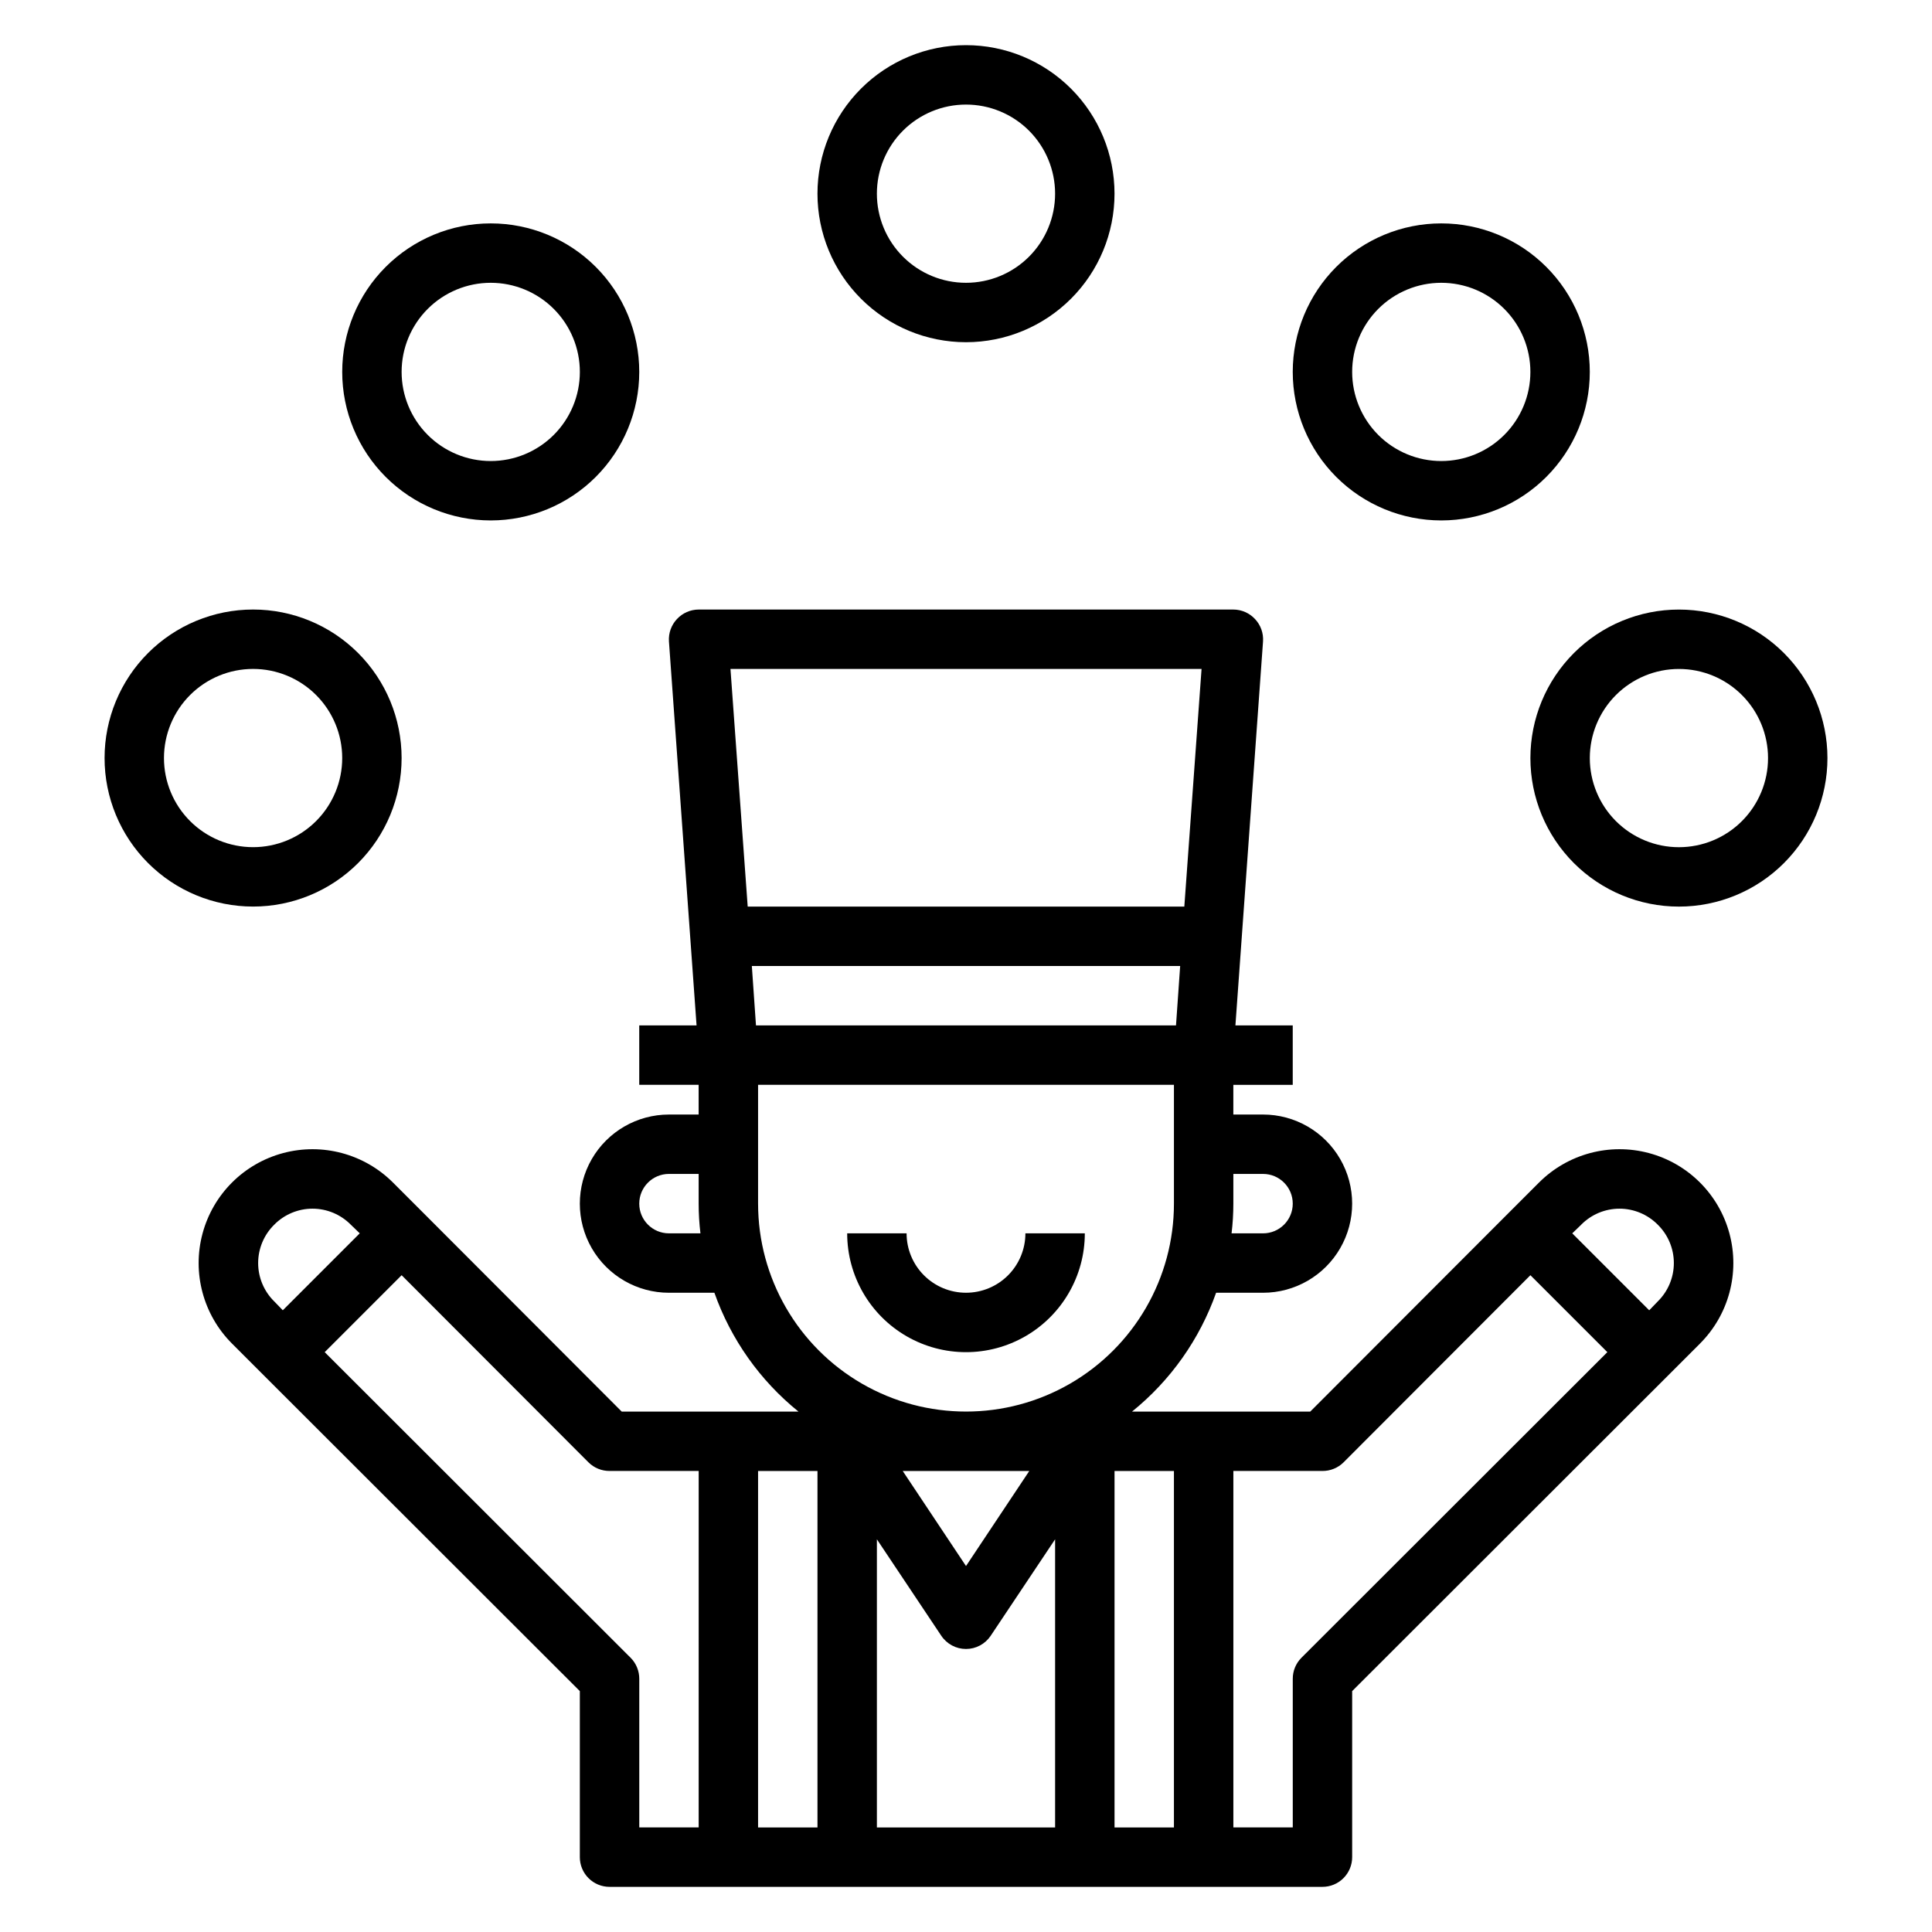
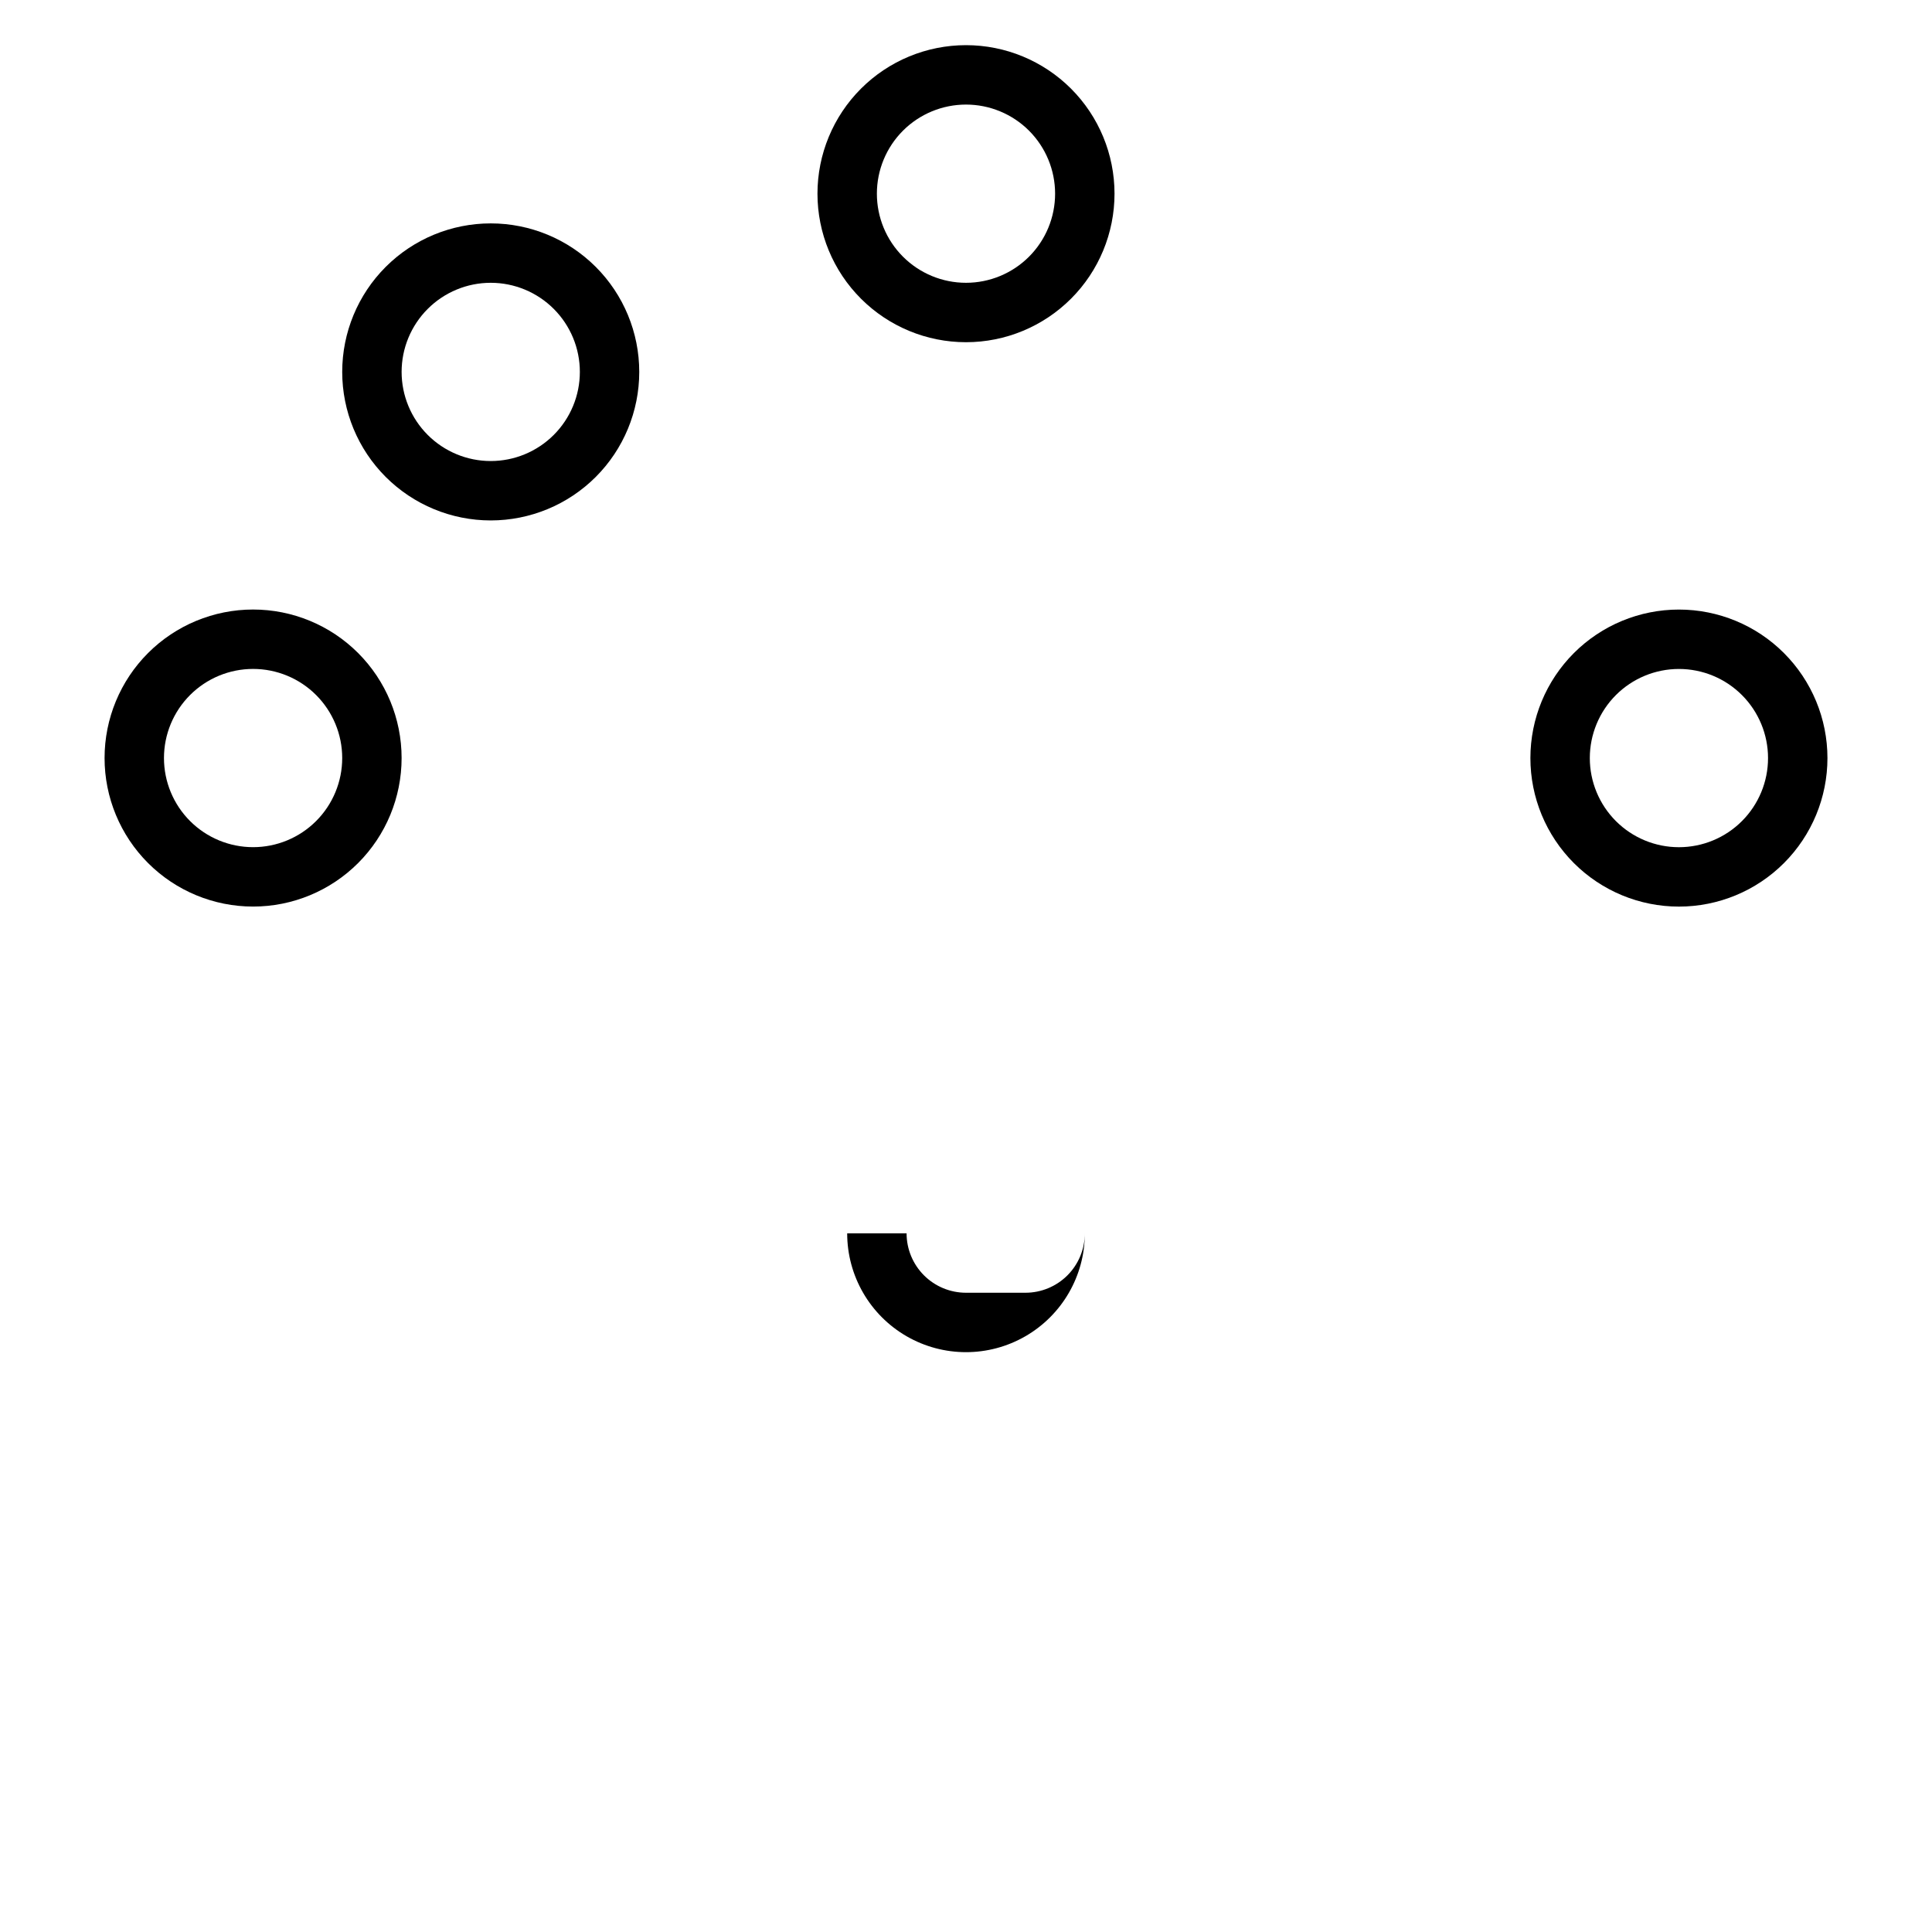
<svg xmlns="http://www.w3.org/2000/svg" fill="#000000" width="800px" height="800px" version="1.1" viewBox="144 144 512 512">
  <g>
-     <path d="m551.85 457.39-7.871 7.871-52.746 52.82h-47.23c10.195-8.234 17.906-19.133 22.277-31.488h12.438c8.438 0 16.234-4.5 20.453-11.809 4.219-7.305 4.219-16.309 0-23.613-4.219-7.309-12.016-11.809-20.453-11.809h-7.871v-7.871h15.742v-15.746h-15.191l7.32-101.79c0.141-2.176-0.629-4.316-2.125-5.902-1.484-1.602-3.566-2.512-5.746-2.519h-141.7c-2.18 0.008-4.262 0.918-5.746 2.519-1.496 1.586-2.266 3.727-2.125 5.902l7.32 101.79h-15.191v15.742h15.742v7.871l-7.871 0.004c-8.438 0-16.234 4.5-20.453 11.809-4.215 7.305-4.215 16.309 0 23.613 4.219 7.309 12.016 11.809 20.453 11.809h12.047c4.367 12.355 12.082 23.254 22.277 31.488h-46.84l-52.742-52.82-7.871-7.871c-7.621-7.621-18.73-10.598-29.145-7.809-10.41 2.789-18.543 10.922-21.332 21.332s0.188 21.52 7.809 29.141l7.871 7.871 84.312 84.234v44.004c0 2.086 0.828 4.09 2.305 5.566 1.477 1.477 3.477 2.305 5.566 2.305h188.93c2.09 0 4.094-0.828 5.566-2.305 1.477-1.477 2.309-3.481 2.309-5.566v-44.004l84.309-84.23 7.871-7.871v-0.004c7.621-7.621 10.598-18.73 7.809-29.141-2.789-10.41-10.922-18.543-21.332-21.332-10.41-2.789-21.52 0.188-29.141 7.809zm31.488 11.18v-0.004c2.719 2.68 4.25 6.34 4.25 10.156s-1.531 7.477-4.25 10.156l-2.281 2.363-20.391-20.391 2.363-2.281-0.004-0.004c2.68-2.719 6.336-4.254 10.156-4.254 3.816 0 7.477 1.535 10.156 4.254zm-166.57 65.258-16.766 25.188-16.77-25.188zm-40.383 18.105 17.082 25.586v-0.004c1.461 2.176 3.91 3.481 6.535 3.481 2.621 0 5.07-1.305 6.531-3.481l17.082-25.582v76.359h-47.23zm-15.746 76.359h-15.742v-94.465h15.742zm78.723-94.465h15.742v94.465h-15.742zm39.359-78.719v-0.004c4.348 0 7.871 3.527 7.871 7.875 0 4.348-3.523 7.871-7.871 7.871h-8.344c0.316-2.613 0.473-5.242 0.473-7.871v-7.875zm-16.297-133.83-4.566 62.977h-115.71l-4.566-62.977zm-119.18 78.723h113.51l-1.102 15.742h-111.31zm-21.965 70.848c-4.348 0-7.871-3.523-7.871-7.871 0-4.348 3.523-7.875 7.871-7.875h7.871v7.875c0 2.629 0.156 5.258 0.473 7.871zm23.617-7.871v-31.488h110.21v31.488c0 19.684-10.5 37.875-27.551 47.719s-38.055 9.844-55.105 0c-17.047-9.844-27.551-28.035-27.551-47.719zm-128.23 5.59v-0.004c2.676-2.719 6.336-4.254 10.152-4.254 3.82 0 7.477 1.535 10.156 4.254l2.363 2.281-20.391 20.391-2.281-2.363v0.004c-2.723-2.68-4.254-6.34-4.254-10.156s1.531-7.477 4.254-10.156zm94.465 114.77-81.082-81.004 20.387-20.391 49.516 49.594c1.484 1.473 3.496 2.297 5.59 2.285h23.617l-0.004 94.465h-15.742v-39.363c0.012-2.09-0.809-4.102-2.281-5.586zm177.75 0c-1.477 1.484-2.297 3.496-2.285 5.586v39.359l-15.742 0.004v-94.465h23.617-0.004c2.094 0.012 4.106-0.812 5.59-2.285l49.516-49.594 20.391 20.391z" />
    <path d="m400 234.69c10.438 0 20.449-4.148 27.832-11.531 7.379-7.379 11.527-17.391 11.527-27.832 0-10.438-4.148-20.449-11.527-27.832-7.383-7.379-17.395-11.527-27.832-11.527-10.441 0-20.453 4.148-27.832 11.527-7.383 7.383-11.531 17.395-11.531 27.832 0 10.441 4.148 20.453 11.531 27.832 7.379 7.383 17.391 11.531 27.832 11.531zm0-62.977c6.262 0 12.27 2.488 16.699 6.914 4.426 4.43 6.914 10.438 6.914 16.699 0 6.266-2.488 12.273-6.914 16.699-4.43 4.43-10.438 6.918-16.699 6.918-6.266 0-12.273-2.488-16.699-6.918-4.43-4.426-6.918-10.434-6.918-16.699 0-6.262 2.488-12.27 6.918-16.699 4.426-4.426 10.434-6.914 16.699-6.914z" />
-     <path d="m525.95 281.92c10.441 0 20.453-4.148 27.832-11.527 7.383-7.383 11.531-17.395 11.531-27.832 0-10.441-4.148-20.449-11.531-27.832-7.379-7.383-17.391-11.527-27.832-11.527-10.438 0-20.449 4.144-27.832 11.527-7.379 7.383-11.527 17.391-11.527 27.832 0 10.438 4.148 20.449 11.527 27.832 7.383 7.379 17.395 11.527 27.832 11.527zm0-62.977c6.266 0 12.273 2.488 16.699 6.918 4.43 4.43 6.918 10.434 6.918 16.699 0 6.262-2.488 12.27-6.918 16.699-4.426 4.43-10.434 6.918-16.699 6.918-6.262 0-12.27-2.488-16.699-6.918-4.426-4.43-6.914-10.438-6.914-16.699 0-6.266 2.488-12.27 6.914-16.699 4.43-4.43 10.438-6.918 16.699-6.918z" />
    <path d="m588.93 305.54c-10.438 0-20.449 4.144-27.832 11.527-7.379 7.383-11.527 17.395-11.527 27.832s4.148 20.449 11.527 27.832c7.383 7.383 17.395 11.527 27.832 11.527 10.441 0 20.453-4.144 27.832-11.527 7.383-7.383 11.531-17.395 11.531-27.832s-4.148-20.449-11.531-27.832c-7.379-7.383-17.391-11.527-27.832-11.527zm0 62.977c-6.262 0-12.27-2.488-16.699-6.918-4.426-4.43-6.914-10.438-6.914-16.699s2.488-12.27 6.914-16.699c4.43-4.43 10.438-6.918 16.699-6.918 6.266 0 12.273 2.488 16.699 6.918 4.43 4.43 6.918 10.438 6.918 16.699s-2.488 12.27-6.918 16.699c-4.426 4.43-10.434 6.918-16.699 6.918z" />
    <path d="m274.05 281.92c10.438 0 20.449-4.148 27.832-11.527 7.379-7.383 11.527-17.395 11.527-27.832 0-10.441-4.148-20.449-11.527-27.832-7.383-7.383-17.395-11.527-27.832-11.527-10.441 0-20.449 4.144-27.832 11.527-7.383 7.383-11.527 17.391-11.527 27.832 0 10.438 4.144 20.449 11.527 27.832 7.383 7.379 17.391 11.527 27.832 11.527zm0-62.977c6.262 0 12.27 2.488 16.699 6.918 4.43 4.43 6.918 10.434 6.918 16.699 0 6.262-2.488 12.27-6.918 16.699-4.43 4.43-10.438 6.918-16.699 6.918-6.266 0-12.27-2.488-16.699-6.918-4.43-4.43-6.918-10.438-6.918-16.699 0-6.266 2.488-12.27 6.918-16.699 4.43-4.43 10.434-6.918 16.699-6.918z" />
    <path d="m250.43 344.89c0-10.438-4.148-20.449-11.527-27.832-7.383-7.383-17.395-11.527-27.832-11.527s-20.449 4.144-27.832 11.527c-7.383 7.383-11.527 17.395-11.527 27.832s4.144 20.449 11.527 27.832c7.383 7.383 17.395 11.527 27.832 11.527s20.449-4.144 27.832-11.527c7.379-7.383 11.527-17.395 11.527-27.832zm-62.977 0c0-6.262 2.488-12.27 6.918-16.699 4.43-4.43 10.434-6.918 16.699-6.918 6.262 0 12.27 2.488 16.699 6.918 4.43 4.43 6.918 10.438 6.918 16.699s-2.488 12.27-6.918 16.699c-4.43 4.43-10.438 6.918-16.699 6.918-6.266 0-12.27-2.488-16.699-6.918-4.43-4.43-6.918-10.438-6.918-16.699z" />
-     <path d="m400 486.59c-4.176 0-8.18-1.656-11.133-4.609-2.953-2.953-4.613-6.957-4.613-11.133h-15.742c0 11.25 6 21.645 15.742 27.27 9.742 5.625 21.746 5.625 31.488 0 9.742-5.625 15.746-16.02 15.746-27.27h-15.746c0 4.176-1.66 8.18-4.609 11.133-2.953 2.953-6.957 4.609-11.133 4.609z" />
+     <path d="m400 486.59c-4.176 0-8.18-1.656-11.133-4.609-2.953-2.953-4.613-6.957-4.613-11.133h-15.742c0 11.25 6 21.645 15.742 27.27 9.742 5.625 21.746 5.625 31.488 0 9.742-5.625 15.746-16.02 15.746-27.27c0 4.176-1.66 8.18-4.609 11.133-2.953 2.953-6.957 4.609-11.133 4.609z" />
  </g>
</svg>